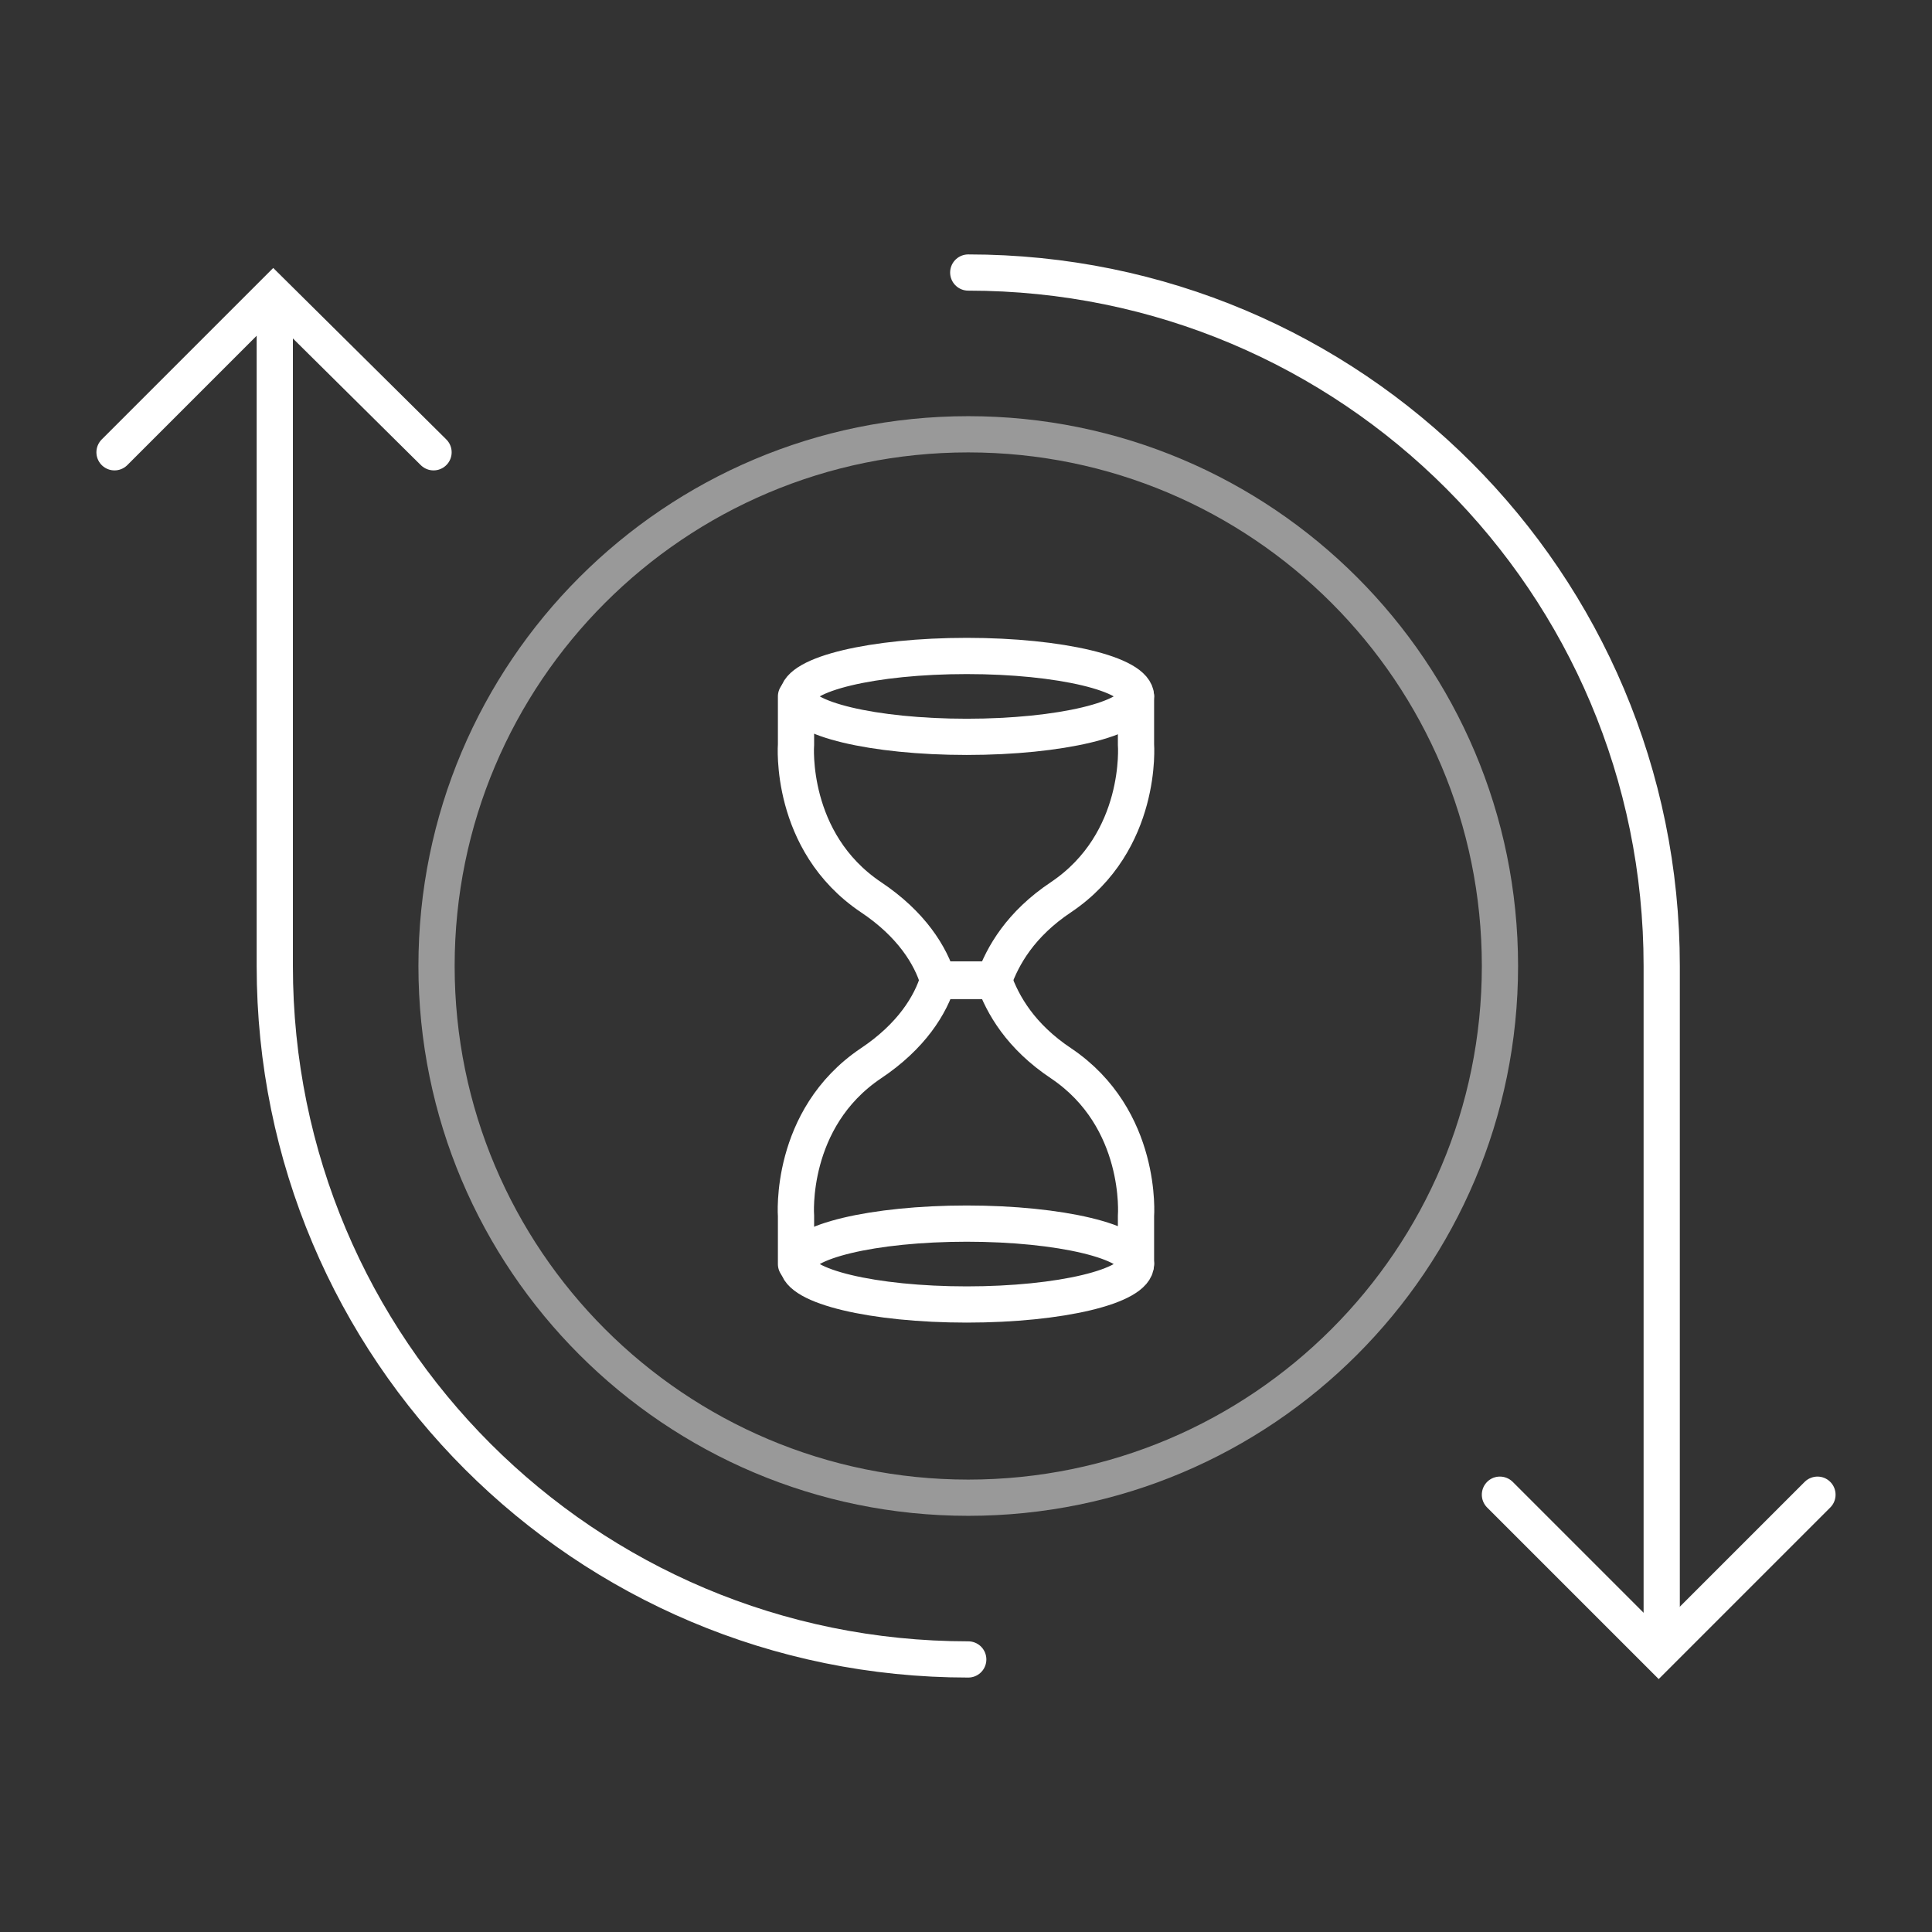
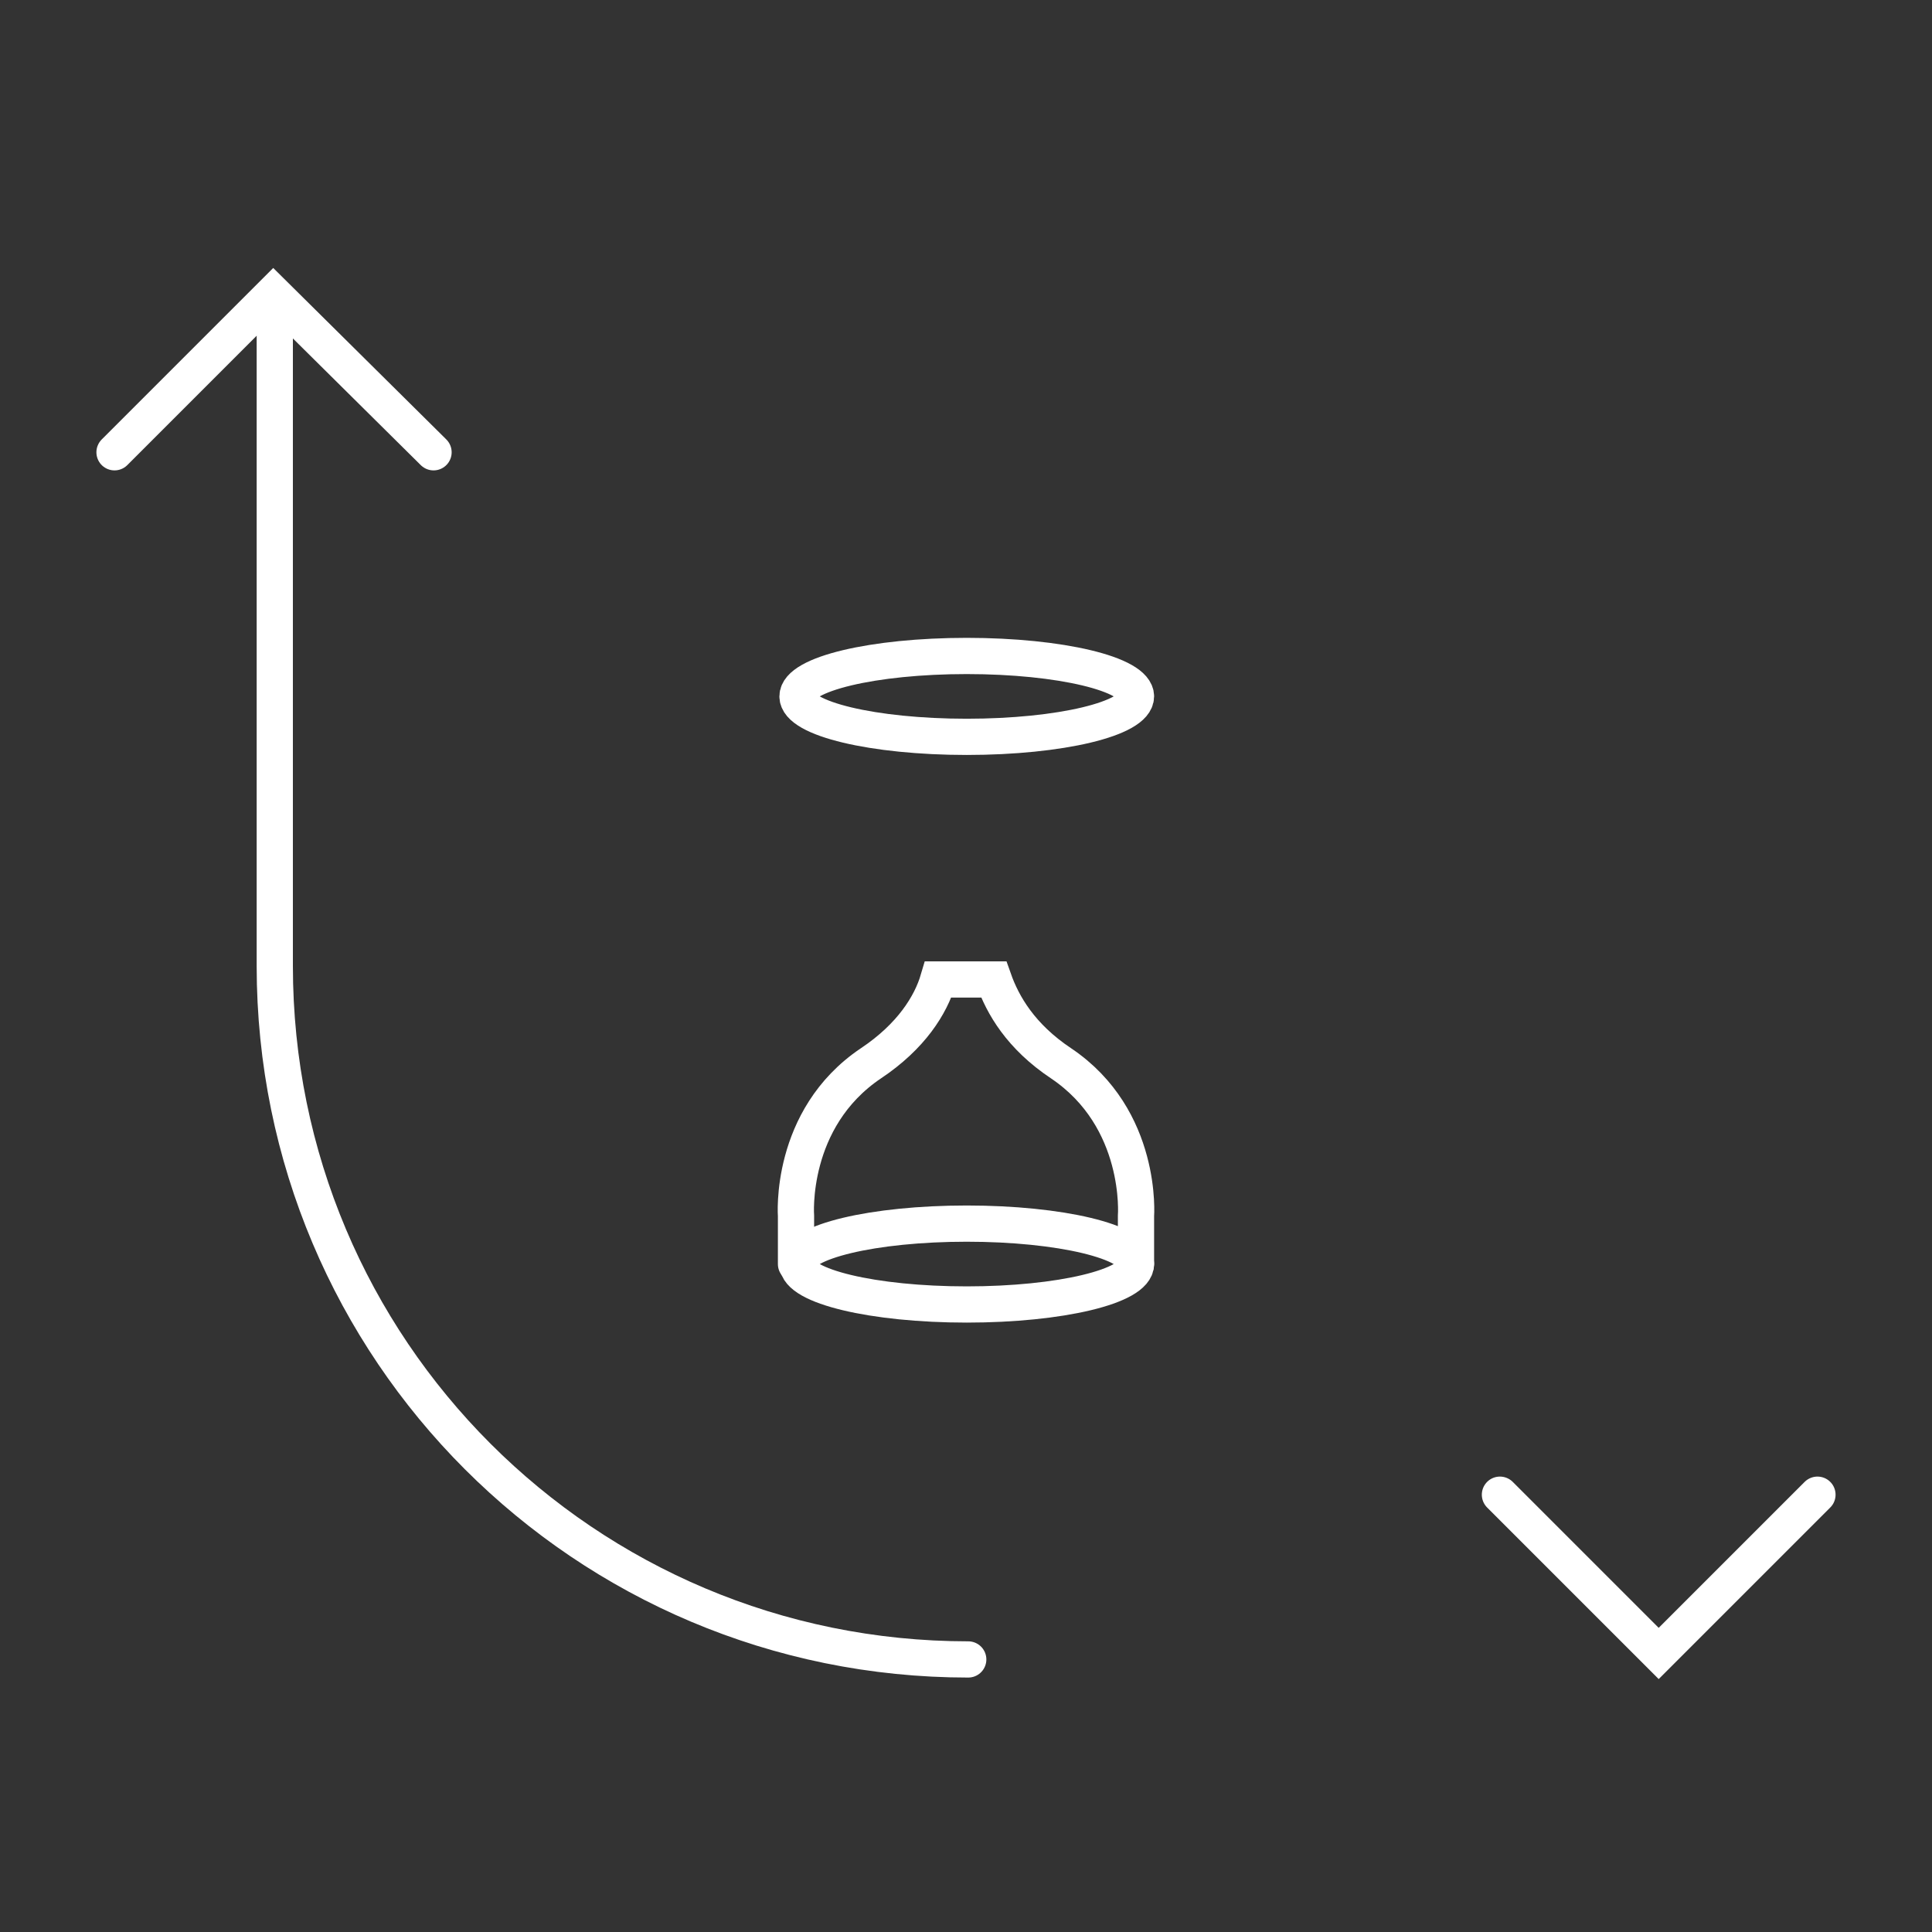
<svg xmlns="http://www.w3.org/2000/svg" width="80" height="80" viewBox="0 0 80 80" fill="none">
  <rect x="0" y="0" width="80" height="80" fill="#333333" stroke="none" />
-   <path d="M40.093 62.017C52.252 62.017 62.11 52.16 62.11 40C62.11 27.841 52.252 17.983 40.093 17.983C27.933 17.983 18.076 27.841 18.076 40C18.076 52.16 27.933 62.017 40.093 62.017Z" stroke="white" stroke-opacity="0.5" stroke-width="1.5" stroke-miterlimit="10" stroke-linecap="round" />
-   <path d="M40.093 11.285C55.97 11.285 68.808 24.123 68.808 40V67.536" stroke="white" stroke-width="1.5" stroke-miterlimit="10" stroke-linecap="round" />
  <path d="M40.093 68.714C24.216 68.714 11.378 55.877 11.378 40V13.704" stroke="white" stroke-width="1.5" stroke-miterlimit="10" stroke-linecap="round" />
  <path d="M75.257 61.892L68.683 68.466L62.109 61.892" stroke="white" stroke-width="1.5" stroke-miterlimit="10" stroke-linecap="round" />
  <path d="M17.952 18.728L11.316 12.154L4.742 18.728" stroke="white" stroke-width="1.5" stroke-miterlimit="10" stroke-linecap="round" />
  <path d="M40.031 30.511C43.901 30.511 47.039 29.761 47.039 28.836C47.039 27.911 43.901 27.162 40.031 27.162C36.16 27.162 33.023 27.911 33.023 28.836C33.023 29.761 36.16 30.511 40.031 30.511Z" stroke="white" stroke-width="1.5" stroke-miterlimit="10" stroke-linecap="round" />
-   <path d="M32.961 28.837V30.822C32.961 30.822 32.65 34.853 36.061 37.148C37.736 38.264 38.542 39.567 38.852 40.621H41.147C41.519 39.567 42.263 38.264 43.938 37.148C47.349 34.853 47.039 30.822 47.039 30.822V28.837" stroke="white" stroke-width="1.5" stroke-miterlimit="10" stroke-linecap="round" />
  <path d="M40.031 54.016C43.901 54.016 47.039 53.266 47.039 52.342C47.039 51.417 43.901 50.667 40.031 50.667C36.16 50.667 33.023 51.417 33.023 52.342C33.023 53.266 36.16 54.016 40.031 54.016Z" stroke="white" stroke-width="1.5" stroke-miterlimit="10" stroke-linecap="round" />
  <path d="M32.961 52.342V50.357C32.961 50.357 32.65 46.326 36.061 44.031C37.736 42.915 38.542 41.612 38.852 40.558H41.147C41.519 41.612 42.263 42.915 43.938 44.031C47.349 46.326 47.039 50.357 47.039 50.357V52.342" stroke="white" stroke-width="1.5" stroke-miterlimit="10" stroke-linecap="round" />
</svg>